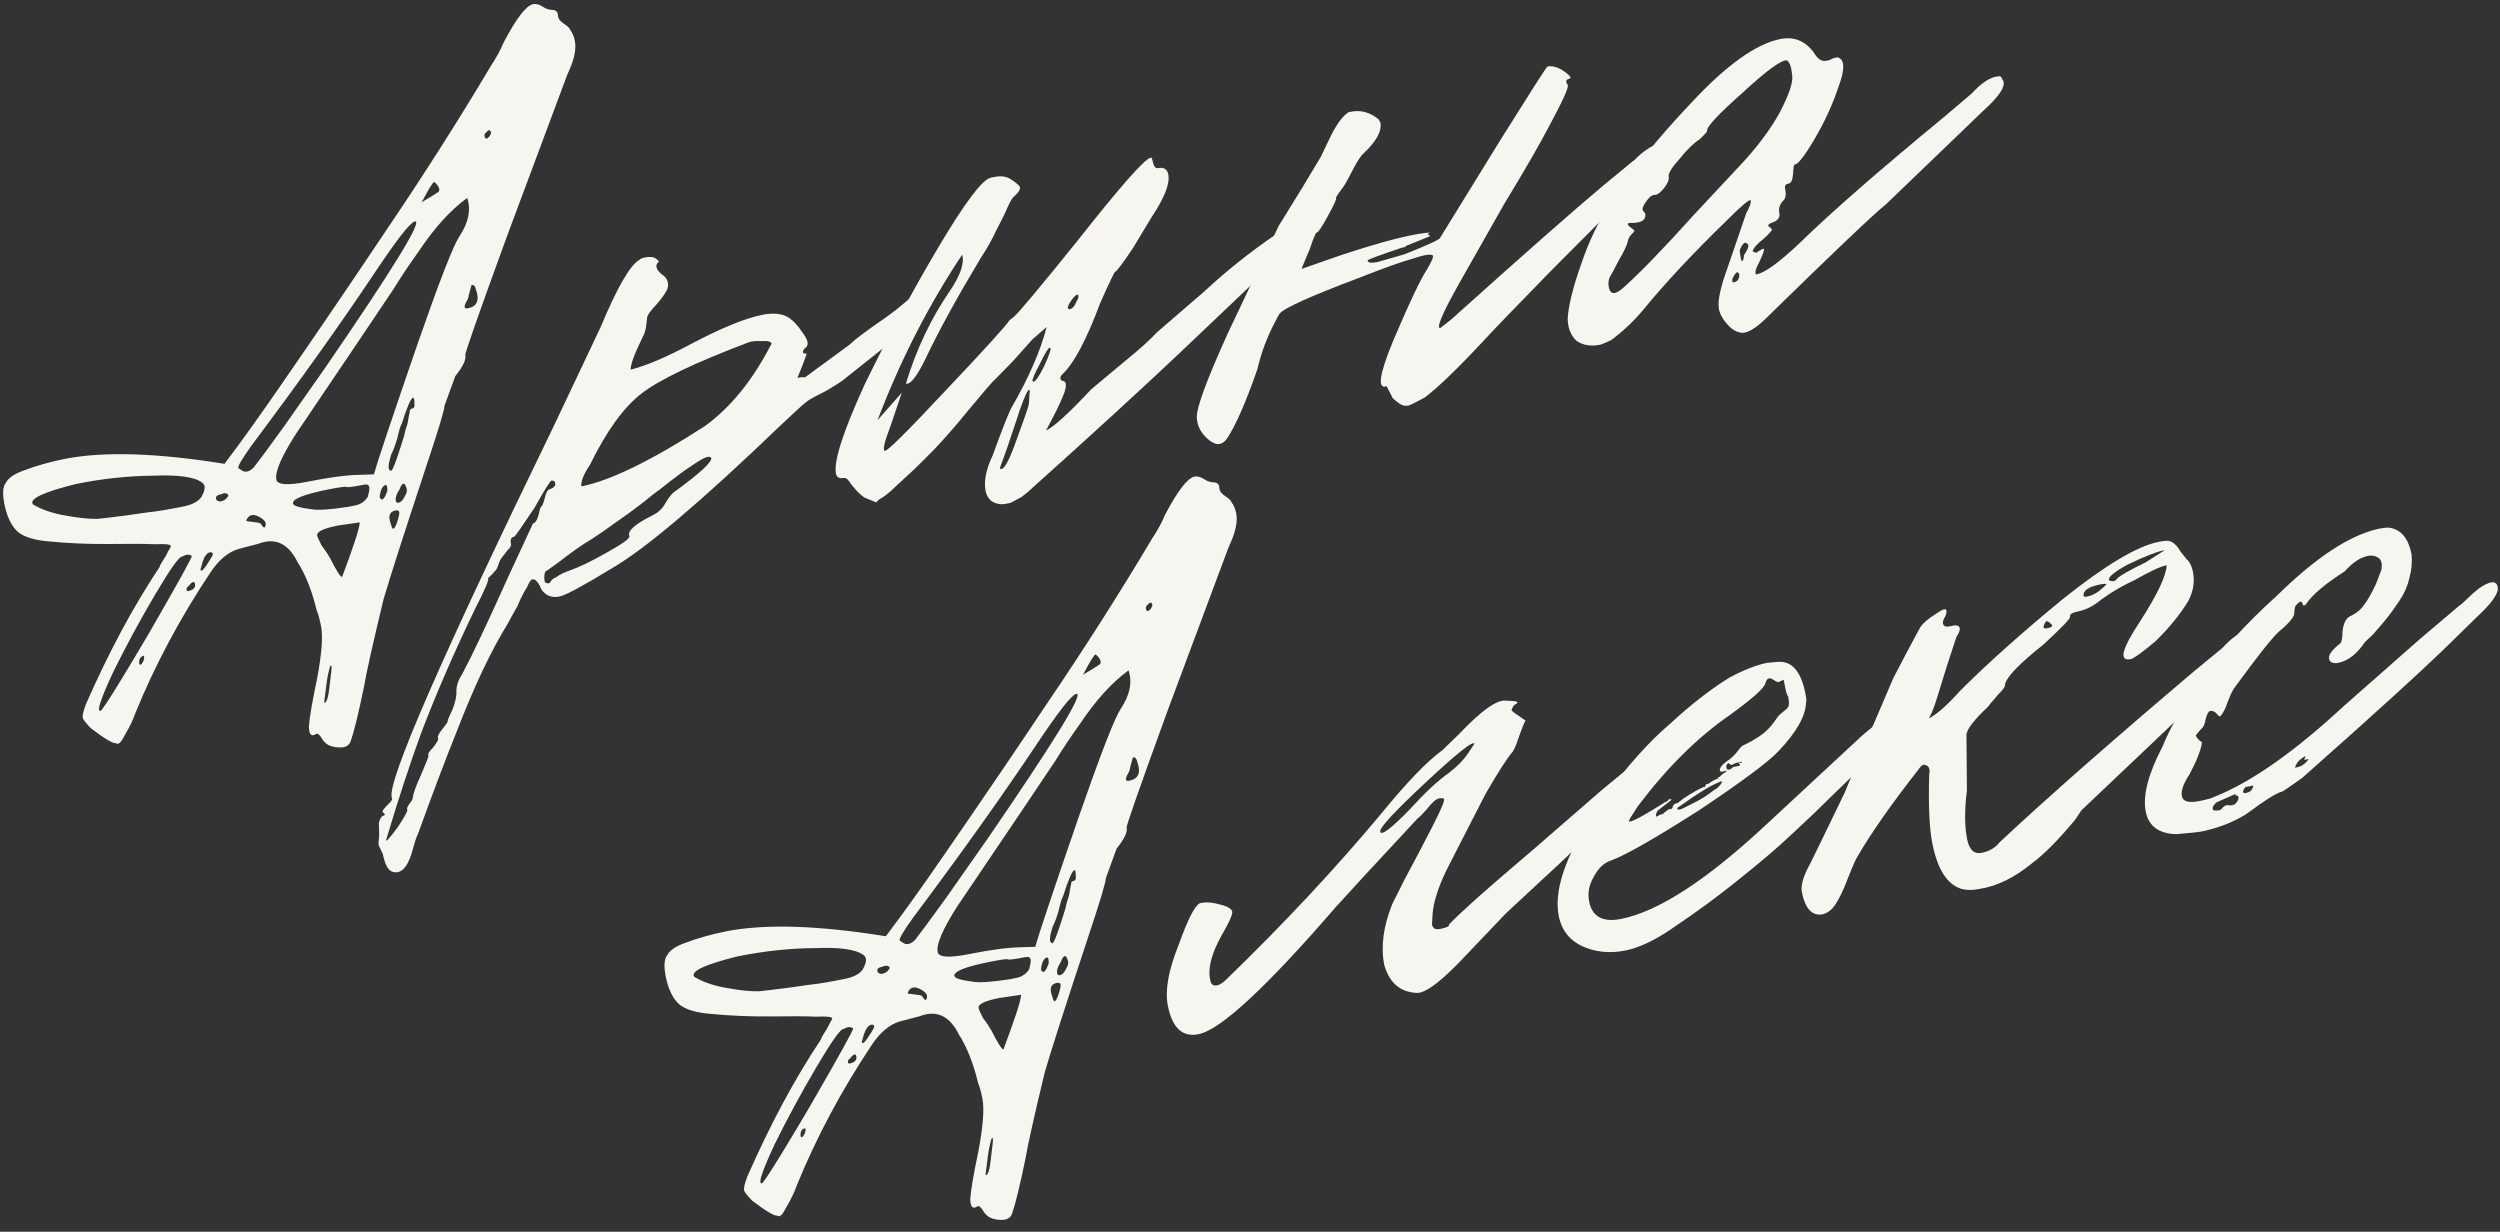
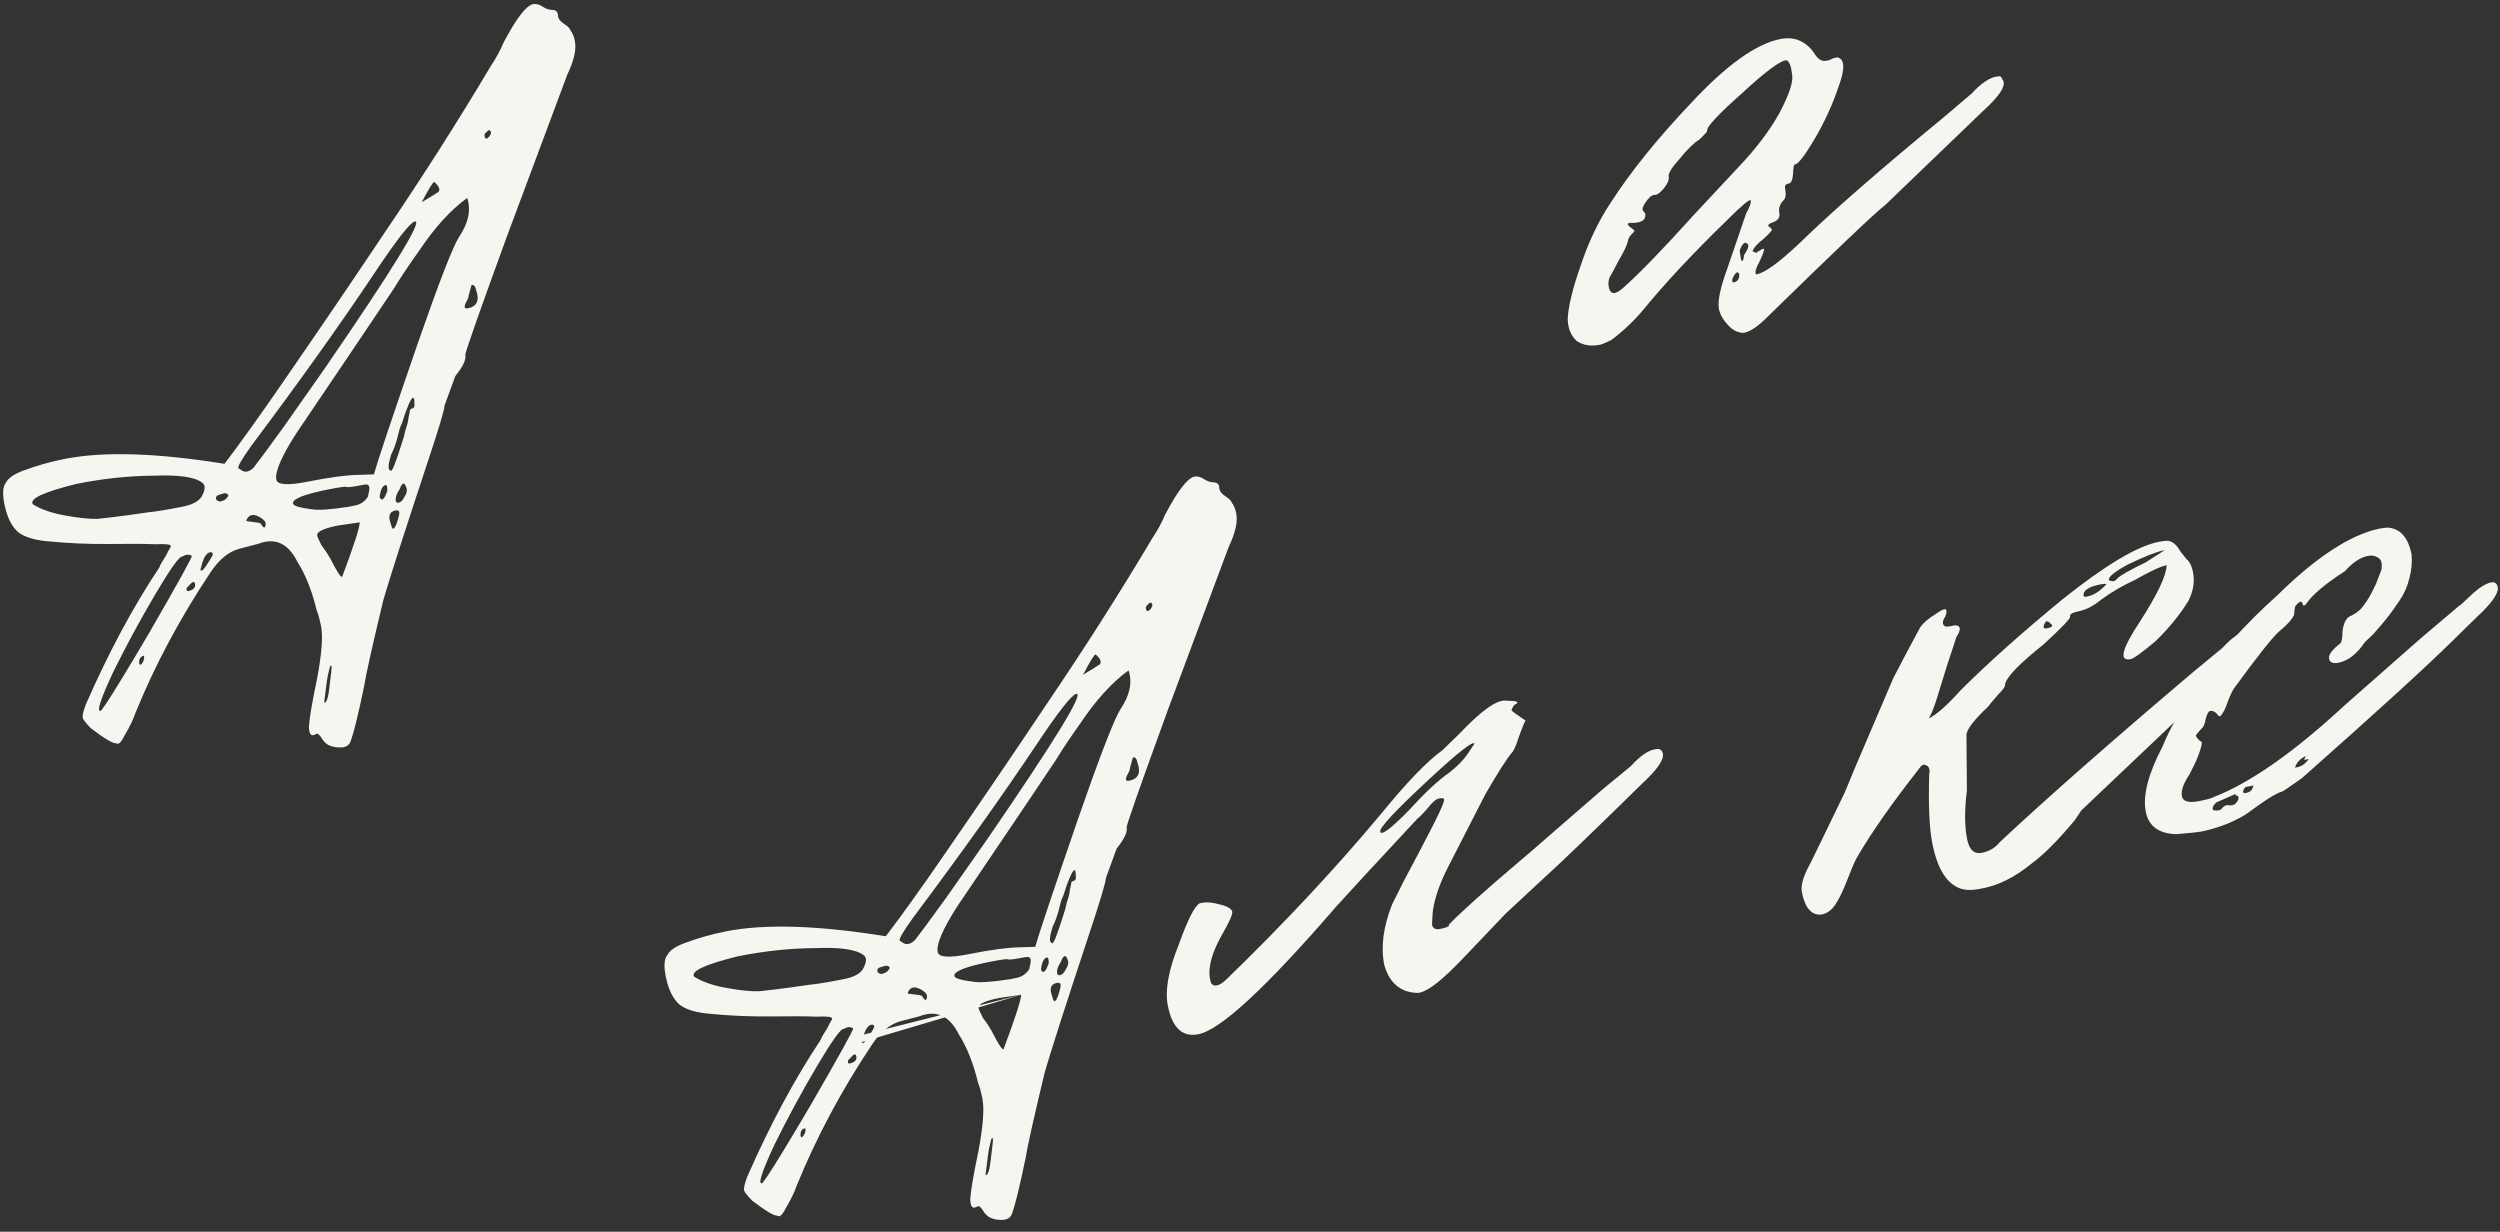
<svg xmlns="http://www.w3.org/2000/svg" width="205" height="101" viewBox="0 0 205 101" fill="none">
  <rect x="0" y="0" width="205" height="101" fill="#333333" stroke="none" />
  <path d="M25.858 60.22C25.508 60.42 25.333 60.195 25.333 59.545C25.383 58.821 25.609 57.509 26.009 55.611C26.384 53.587 26.491 52.17 26.328 51.358C26.204 50.733 26.085 50.302 25.973 50.065C25.586 48.453 25.062 47.129 24.4 46.092C23.639 44.556 22.564 44.056 21.178 44.593L19.604 45.004C18.742 45.241 17.961 45.884 17.261 46.934C14.762 50.68 12.706 54.533 11.094 58.492C10.931 58.979 10.656 59.554 10.269 60.216C9.944 60.865 9.7 61.109 9.538 60.946C9.288 60.996 8.589 60.584 7.44 59.709C7.028 59.272 6.809 58.991 6.784 58.866C6.747 58.678 6.834 58.304 7.047 57.742C8.922 53.47 10.934 49.724 13.083 46.501C13.121 46.364 13.214 46.183 13.364 45.958C13.564 45.658 13.708 45.402 13.796 45.19C13.945 44.965 14.014 44.822 14.002 44.759C13.977 44.634 13.546 44.59 12.709 44.628C11.922 44.59 10.654 44.583 8.905 44.608C7.219 44.62 5.614 44.551 4.09 44.401C2.904 44.313 2.042 44.063 1.505 43.65C0.955 43.175 0.575 42.407 0.362 41.346C0.188 40.471 0.232 39.878 0.494 39.566C0.682 39.203 1.138 38.885 1.862 38.61C2.949 38.198 4.086 37.874 5.272 37.637C8.458 37.001 12.836 37.133 18.407 38.034C19.744 36.273 21.293 34.113 23.055 31.552C26.279 26.882 29.116 22.71 31.565 19.039C34.676 14.455 37.569 9.916 40.243 5.42C40.693 4.745 41.049 4.09 41.312 3.453C42.349 1.492 43.149 0.455 43.711 0.343C43.961 0.293 44.236 0.368 44.535 0.568C44.76 0.718 45.004 0.799 45.266 0.812C45.591 0.812 45.753 0.974 45.753 1.299L45.772 1.393C45.809 1.58 45.978 1.774 46.277 1.974C46.577 2.174 46.739 2.336 46.764 2.461C46.939 2.686 47.064 2.986 47.139 3.361C47.276 4.048 47.07 4.966 46.52 6.115L41.57 19.379C39.22 25.823 38.082 29.071 38.157 29.121C38.232 29.495 37.957 30.07 37.332 30.844L36.451 33.261C36.451 33.586 35.963 35.209 34.988 38.132C33.126 43.765 31.944 47.443 31.444 49.167C30.556 52.852 30.025 55.231 29.85 56.305C29.387 58.541 29.03 60.008 28.78 60.708C28.668 61.12 28.349 61.314 27.825 61.288C27.5 61.288 27.194 61.22 26.907 61.082C26.682 60.932 26.52 60.77 26.42 60.595C26.32 60.42 26.232 60.307 26.157 60.258C26.07 60.145 25.97 60.133 25.858 60.22ZM40.261 10.872C40.211 10.622 40.08 10.616 39.867 10.853C39.755 10.941 39.711 11.047 39.736 11.172C39.786 11.421 39.917 11.428 40.129 11.191C40.229 11.041 40.273 10.934 40.261 10.872ZM35.856 15.162L35.613 14.918C35.488 14.943 35.144 15.498 34.582 16.585C35.394 16.098 35.856 15.811 35.969 15.724C36.069 15.574 36.031 15.386 35.856 15.162ZM37.673 19.378C38.422 18.254 38.635 17.204 38.311 16.23C36.949 17.216 35.618 18.684 34.319 20.632C33.556 21.694 32.882 22.705 32.294 23.667C30.945 25.69 28.264 29.668 24.253 35.6C23.066 37.461 22.535 38.703 22.659 39.328C22.747 39.765 23.602 39.822 25.226 39.497C27.038 39.136 28.462 38.949 29.498 38.936L30.66 38.899C30.922 37.937 32.123 34.353 34.26 28.145C36.035 23.05 37.173 20.127 37.673 19.378ZM23.335 34.906L26.672 30.148C32.257 22.018 34.706 18.022 34.019 18.159C33.645 18.234 32.558 19.62 30.758 22.317C27.959 26.514 24.585 31.247 20.637 36.517C19.824 37.653 19.462 38.278 19.549 38.39C19.624 38.44 19.737 38.515 19.887 38.615C20.174 38.753 20.48 38.659 20.805 38.334C21.117 37.947 21.961 36.805 23.335 34.906ZM39.039 23.781C38.977 23.469 38.852 23.331 38.665 23.369L38.608 23.575C38.571 23.712 38.515 23.918 38.44 24.193C38.414 24.393 38.352 24.568 38.252 24.718C38.015 25.155 38.052 25.342 38.364 25.28C39.114 25.13 39.339 24.631 39.039 23.781ZM32.065 38.618C32.19 38.593 32.49 37.819 32.965 36.295C33.09 35.946 33.184 35.602 33.247 35.265C33.372 34.915 33.447 34.641 33.472 34.441C33.497 34.241 33.528 34.072 33.566 33.935C33.603 33.797 33.615 33.697 33.603 33.635C33.653 33.56 33.709 33.516 33.772 33.504C33.959 33.467 34.028 33.323 33.978 33.073C33.99 32.811 33.959 32.655 33.884 32.605C33.697 32.642 33.385 33.354 32.947 34.74C32.847 34.89 32.728 35.271 32.591 35.883C32.441 36.433 32.272 36.889 32.084 37.251C31.847 38.013 31.803 38.444 31.953 38.544L32.065 38.618ZM15.014 41.537C15.764 41.387 16.264 41.125 16.514 40.75C16.851 40.163 16.87 39.77 16.57 39.57C15.958 39.108 14.622 38.92 12.56 39.007C10.55 39.019 8.451 39.243 6.265 39.679C3.542 40.353 2.355 40.915 2.705 41.365C3.441 41.802 4.347 42.108 5.421 42.284C6.433 42.471 7.295 42.559 8.007 42.547C8.706 42.472 9.531 42.372 10.48 42.248C11.492 42.11 12.06 42.029 12.185 42.004C12.76 41.955 13.703 41.799 15.014 41.537ZM18.724 40.601C18.625 40.426 18.425 40.401 18.125 40.526C17.813 40.588 17.675 40.713 17.713 40.901C17.738 41.025 17.85 41.1 18.05 41.125C18.237 41.088 18.387 41.026 18.5 40.938C18.662 40.776 18.737 40.663 18.724 40.601ZM28.561 41.559L29.123 41.447C29.56 41.36 29.904 41.129 30.154 40.754C30.266 40.342 30.31 40.073 30.285 39.948C30.247 39.761 30.104 39.692 29.854 39.742C28.98 39.917 28.505 39.979 28.43 39.929C28.355 39.879 27.849 39.948 26.912 40.135C24.914 40.534 23.952 40.921 24.027 41.296C24.064 41.483 24.582 41.639 25.582 41.764C26.119 41.852 27.112 41.784 28.561 41.559ZM31.728 40.342C31.777 40.267 31.778 40.105 31.728 39.855C31.715 39.792 31.678 39.767 31.615 39.78C31.366 39.83 31.203 40.155 31.128 40.754C31.253 41.054 31.409 41.023 31.596 40.661L31.728 40.342ZM32.458 41.073C32.483 41.198 32.558 41.248 32.683 41.223C32.87 41.186 33.033 41.023 33.17 40.736C33.37 40.436 33.414 40.168 33.301 39.93C33.152 39.506 32.971 39.574 32.758 40.136C32.508 40.511 32.408 40.823 32.458 41.073ZM21.441 42.494C20.841 42.094 20.429 42.144 20.204 42.644L20.223 42.737L20.523 42.775C20.722 42.8 20.922 42.825 21.122 42.85C21.322 42.875 21.434 42.95 21.459 43.075C21.634 43.3 21.734 43.312 21.759 43.112C21.846 42.9 21.74 42.694 21.441 42.494ZM32.532 42.909C32.695 42.422 32.764 42.116 32.739 41.991C32.714 41.866 32.608 41.823 32.42 41.86C31.921 41.96 31.802 42.341 32.064 43.003C32.164 43.502 32.32 43.471 32.532 42.909ZM15.725 45.584C15.5 45.434 15.244 45.453 14.957 45.64C14.745 45.553 14.008 46.577 12.745 48.712C11.483 50.848 10.321 52.996 9.259 55.157C8.259 57.305 7.915 58.348 8.227 58.285C8.24 58.348 8.396 58.154 8.696 57.705C9.046 57.18 9.489 56.474 10.027 55.588C10.614 54.626 11.32 53.446 12.145 52.047C14.607 47.788 15.8 45.634 15.725 45.584ZM29.497 42.834L27.698 43.095C26.512 43.332 25.95 43.607 26.012 43.919C26.037 44.044 26.155 44.313 26.368 44.725C26.63 45.062 26.861 45.406 27.061 45.756C27.598 46.818 27.928 47.336 28.053 47.311C29.028 44.713 29.51 43.221 29.497 42.834ZM16.606 46.09L16.437 46.708C16.487 46.958 16.755 46.677 17.243 45.865C17.393 45.641 17.462 45.497 17.449 45.435C17.424 45.31 17.349 45.26 17.224 45.285C16.974 45.334 16.768 45.603 16.606 46.09ZM15.294 48.301L15.312 48.394C15.325 48.457 15.362 48.482 15.425 48.469C15.862 48.382 16.049 48.182 15.987 47.87C15.937 47.62 15.756 47.689 15.444 48.076C15.331 48.163 15.281 48.238 15.294 48.301ZM11.807 53.771C11.557 53.821 11.426 53.977 11.414 54.239C11.389 54.439 11.438 54.526 11.563 54.502C11.776 54.264 11.857 54.021 11.807 53.771ZM27.189 54.693C27.14 54.443 27.065 54.556 26.965 55.03C26.89 55.305 26.827 55.642 26.777 56.042L26.589 57.541L26.608 57.635C26.795 57.597 26.933 57.147 27.02 56.286C27.146 55.286 27.202 54.755 27.189 54.693Z" fill="#F7F5F0" />
-   <path d="M31.391 70.026L31.054 69.314C31.029 69.189 31.042 68.927 31.092 68.527C31.092 68.203 31.086 68.009 31.073 67.947L31.073 67.459C31.148 67.184 31.242 67.003 31.355 66.916C31.604 66.866 31.617 66.766 31.392 66.616L31.373 66.523C31.361 66.46 31.517 66.266 31.842 65.942C32.117 65.692 32.211 65.511 32.123 65.399C31.736 64.112 36.192 53.902 45.49 34.768L49.259 26.806C50.621 23.546 51.683 21.71 52.445 21.299C52.495 21.224 52.645 21.161 52.895 21.111C53.457 20.999 53.838 21.118 54.038 21.468C53.863 21.567 53.794 21.711 53.832 21.898C53.882 22.148 54.094 22.398 54.469 22.648C54.793 22.973 54.868 23.348 54.693 23.772C54.506 24.134 54.2 24.553 53.775 25.027C53.4 25.427 53.169 25.733 53.081 25.945C53.056 26.145 53.019 26.445 52.968 26.845C52.906 27.182 52.825 27.425 52.725 27.575L52.181 28.756C51.869 29.467 51.712 29.986 51.712 30.311C53.011 29.986 54.717 29.256 56.828 28.12C59.239 26.859 61.132 26.091 62.506 25.817C63.443 25.63 64.173 25.711 64.698 26.061C65.072 26.311 65.447 26.723 65.822 27.298C66.259 27.86 66.34 28.266 66.065 28.516C65.89 28.616 65.821 28.759 65.859 28.947C65.934 28.997 66.034 29.009 66.158 28.984C65.996 29.471 65.74 30.139 65.39 30.989C65.764 30.914 65.958 30.908 65.971 30.97L69.625 28.292C69.737 28.204 69.931 28.036 70.206 27.786C70.543 27.524 71.024 27.168 71.649 26.718C72.336 26.256 72.961 25.807 73.523 25.37L74.441 24.602C75.053 24.09 75.49 23.84 75.753 23.853C76.065 23.791 76.252 23.916 76.315 24.228C76.415 24.727 75.834 25.558 74.572 26.719C74.272 27.169 73.522 27.806 72.323 28.63L69.38 30.971C69.106 31.221 68.531 31.595 67.656 32.095C66.769 32.532 66.245 32.831 66.082 32.994C66.02 33.006 65.333 33.63 64.021 34.867C57.536 41.098 52.926 45.006 50.19 46.592C47.816 48.04 46.38 48.814 45.88 48.914C45.318 49.026 44.868 48.889 44.531 48.502C44.456 48.452 44.356 48.277 44.232 47.977C44.032 47.627 43.838 47.471 43.651 47.508C43.526 47.533 43.376 47.758 43.201 48.183C42.951 48.557 42.695 49.063 42.432 49.7C42.095 50.287 41.833 50.762 41.645 51.124C40.271 53.347 38.877 56.288 37.465 59.948C36.552 62.208 35.49 65.019 34.277 68.378C34.177 68.528 33.996 69.084 33.733 70.046C33.371 71.157 32.883 71.644 32.271 71.507C31.872 71.457 31.578 70.963 31.391 70.026ZM57.8 34.94C59.899 33.417 61.699 31.206 63.198 28.309L63.273 28.196C63.236 28.009 62.961 27.934 62.449 27.971C61.924 27.946 61.543 27.99 61.306 28.102C56.959 29.75 54.054 31.142 52.592 32.278C51.131 33.414 49.731 35.35 48.394 38.085C47.844 38.91 47.606 39.509 47.681 39.884C50.055 39.41 53.428 37.762 57.8 34.94ZM33.397 66.411L33.378 66.317C33.366 66.254 33.435 66.111 33.584 65.886C33.747 65.724 33.841 65.543 33.866 65.343C33.878 65.081 34.109 64.45 34.559 63.451C34.959 62.526 35.153 62.033 35.141 61.971C35.053 61.858 35.172 61.64 35.497 61.315C35.809 60.928 35.953 60.672 35.928 60.547C35.841 60.434 35.953 60.185 36.266 59.797C36.578 59.41 36.728 59.186 36.715 59.123C36.703 59.061 36.834 58.742 37.109 58.168C37.322 57.606 37.428 57.162 37.428 56.837C37.391 56.325 37.547 55.807 37.897 55.282C38.747 53.684 40.003 51.03 41.665 47.321L43.708 42.918C43.896 42.881 44.046 42.656 44.158 42.244C44.258 41.769 44.34 41.525 44.402 41.513C44.465 41.501 44.552 41.288 44.664 40.876C44.764 40.401 44.908 40.145 45.096 40.108C45.52 39.958 45.639 39.739 45.452 39.452L45.246 39.396C45.121 39.421 44.652 40.164 43.84 41.625C42.79 43.199 42.234 43.992 42.172 44.004C41.922 44.054 41.828 44.235 41.891 44.548L41.909 44.641C41.922 44.704 41.878 44.81 41.778 44.96C41.666 45.047 41.534 45.203 41.384 45.428C41.172 45.665 41.022 45.89 40.934 46.102C40.859 46.377 40.772 46.59 40.672 46.739C40.51 46.902 40.403 47.02 40.353 47.095C40.241 47.183 40.16 47.264 40.11 47.339C40.047 47.351 40.022 47.389 40.035 47.451C40.072 47.639 39.716 48.457 38.966 49.905C37.267 53.427 35.798 56.806 34.56 60.041C33.635 62.563 32.666 65.517 31.654 68.902C31.679 69.027 31.997 68.671 32.61 67.834C33.16 67.01 33.422 66.536 33.397 66.411ZM46.63 46.816C47.48 46.516 48.517 46.017 49.741 45.318C51.028 44.606 51.652 44.157 51.615 43.969C51.403 43.557 52.065 42.97 53.601 42.209C54.014 41.996 54.339 41.672 54.576 41.235C54.863 40.723 55.182 40.367 55.532 40.167C57.456 38.743 58.387 37.876 58.324 37.563C58.212 37.326 57.756 37.482 56.956 38.031C56.207 38.506 55.245 39.218 54.07 40.166C53.895 40.266 53.446 40.616 52.721 41.215C52.046 41.74 51.309 42.277 50.51 42.826C49.773 43.363 49.117 43.819 48.542 44.193C47.842 44.593 46.93 45.23 45.806 46.104L44.869 46.778C44.744 46.803 44.669 46.915 44.644 47.115C44.619 47.315 44.625 47.509 44.663 47.696C44.75 47.809 44.856 47.852 44.981 47.827C45.044 47.815 45.075 47.809 45.075 47.809C45.125 47.734 45.175 47.659 45.225 47.584C45.275 47.509 45.418 47.415 45.656 47.303C45.881 47.128 46.206 46.966 46.63 46.816Z" fill="#F7F5F0" />
-   <path d="M82.863 41.236L82.488 41.311C82.051 41.398 81.645 41.317 81.27 41.067C81.033 40.854 80.883 40.592 80.821 40.28C80.659 39.468 80.852 38.487 81.402 37.338C82.115 35.377 82.609 34.11 82.883 33.535C84.333 31.037 85.314 28.796 85.827 26.809L84.665 27.821L83.072 29.601L81.535 31.174C81.473 31.186 80.76 32.011 79.398 33.647C78.461 34.808 77.537 35.87 76.625 36.831C75.763 37.718 75.057 38.411 74.507 38.91C73.957 39.41 73.464 39.865 73.026 40.278C72.639 40.615 72.327 40.84 72.089 40.952L71.846 41.195L70.89 40.802C70.665 40.652 70.428 40.439 70.178 40.164C69.929 39.889 69.754 39.665 69.654 39.49C69.479 39.265 69.329 39.165 69.204 39.19C68.83 39.265 68.611 39.146 68.549 38.834C68.349 37.834 69.13 35.405 70.893 31.546C72.78 27.662 74.792 23.915 76.929 20.306C79.116 16.621 80.553 14.711 81.24 14.573L81.615 14.499C82.114 14.399 82.551 14.474 82.926 14.724C83.376 15.024 83.613 15.236 83.638 15.361C83.675 15.548 83.5 15.811 83.113 16.148C83.001 16.235 82.832 16.529 82.607 17.028C82.432 17.453 82.132 18.065 81.707 18.864C81.345 19.651 80.913 20.419 80.414 21.168C78.464 24.416 76.965 27.151 75.915 29.374C75.177 30.885 74.634 31.578 74.284 31.453C75.147 28.618 76.359 26.07 77.921 23.81C78.771 22.536 79.096 21.561 78.896 20.887C76.147 25.008 73.835 29.529 71.96 34.45L73.947 32.202L73.028 34.919C72.515 36.255 72.359 36.936 72.559 36.961C72.709 37.061 74.389 35.394 77.6 31.96C80.711 28.676 82.442 26.771 82.792 26.247L83.129 25.984C83.466 25.722 85.197 23.655 88.321 19.784C91.844 15.313 93.856 13.028 94.356 12.928C94.418 12.916 94.462 12.972 94.487 13.097C94.587 13.597 94.73 13.828 94.918 13.79C95.417 13.69 95.711 13.859 95.798 14.296C95.948 15.046 95.498 16.207 94.448 17.781L92.911 20.329C92.061 21.602 91.574 22.252 91.449 22.277C91.387 22.289 90.974 23.151 90.212 24.862C89.112 27.81 88.1 29.733 87.175 30.632C86.9 30.882 86.875 31.082 87.1 31.232C87.425 31.232 87.487 31.544 87.287 32.169C87.075 32.731 86.781 33.374 86.406 34.098C86.031 34.823 85.819 35.222 85.769 35.297C86.368 35.047 87.605 33.924 89.479 31.926L92.234 29.622C93.409 28.673 94.289 27.88 94.877 27.243L98.7 23.946C100.561 22.211 102.579 20.606 104.753 19.133L105.671 18.365C106.283 17.853 106.721 17.603 106.983 17.616C107.108 17.591 107.251 17.659 107.414 17.822C107.851 18.384 107.307 19.24 105.783 20.388C105.333 20.738 104.103 21.893 102.091 23.854L96.769 28.911C93.82 31.708 89.647 35.529 84.249 40.374L83.743 40.768C83.331 40.98 83.038 41.136 82.863 41.236ZM88.432 24.243C88.419 24.181 88.382 24.156 88.32 24.168C88.195 24.193 88.007 24.393 87.757 24.768C87.607 24.993 87.545 25.167 87.57 25.292L87.682 25.367C87.932 25.317 88.12 25.118 88.245 24.768C88.394 24.543 88.457 24.368 88.432 24.243ZM86.07 28.515C85.945 28.54 85.677 28.983 85.264 29.845C84.839 30.644 84.639 31.106 84.664 31.231C84.776 31.468 85.089 31.081 85.601 30.07C86.101 28.995 86.257 28.477 86.07 28.515ZM82.058 38.181L82.002 38.388C82.014 38.45 82.052 38.475 82.114 38.463C82.364 38.413 82.701 37.826 83.126 36.702C83.926 34.528 84.339 33.342 84.364 33.142L84.439 32.055C84.389 31.805 84.214 32.068 83.914 32.842C83.739 33.267 83.533 33.86 83.295 34.622C82.77 36.221 82.358 37.407 82.058 38.181Z" fill="#F7F5F0" />
-   <path d="M113.709 31.665C112.922 31.952 113.098 30.716 114.235 27.956C115.56 24.833 116.497 22.86 117.047 22.036C117.385 21.449 117.541 21.093 117.516 20.968C117.353 20.805 116.816 20.88 115.904 21.192C114.98 21.442 113.525 21.96 111.538 22.746C107.491 24.269 105.286 25.261 104.924 25.723C104.824 25.873 104.705 26.092 104.567 26.379C103.905 27.616 103.418 28.915 103.105 30.276C102.155 32.999 101.33 34.885 100.63 35.934C100.23 36.533 99.718 36.57 99.094 36.046C98.469 35.521 98.151 34.903 98.139 34.191C98.114 33.416 98.958 31.137 100.67 27.352L104.851 18.529L106.838 15.306L108.3 12.871L109.125 11.148C109.637 10.136 110.124 9.487 110.587 9.199L110.774 9.162C111.586 9 112.341 9.206 113.041 9.781L113.191 10.043C113.328 10.73 112.878 11.567 111.841 12.554C111.616 12.728 111.316 13.178 110.941 13.902C110.566 14.627 110.329 15.064 110.229 15.214C109.767 15.826 109.542 16.163 109.554 16.225C109.629 16.275 109.404 16.775 108.879 17.724C108.404 18.598 108.104 19.048 107.979 19.073C107.917 19.085 107.867 19.16 107.83 19.298C107.78 19.373 107.692 19.585 107.567 19.935C107.492 20.209 107.386 20.49 107.248 20.778L106.723 22.052L110.003 20.91C113.475 19.761 115.917 19.144 117.329 19.057C117.204 19.082 117.117 19.131 117.067 19.206C117.142 19.256 117.216 19.306 117.291 19.356L115.399 20.124L115.305 20.143L115.23 20.255L114.949 20.311C113.063 20.948 112.126 21.297 112.138 21.36C112.176 21.547 112.444 21.591 112.944 21.491L115.155 20.855C117.141 20.068 118.122 19.613 118.097 19.488L123.027 11.489C125.489 7.555 126.776 5.544 126.888 5.457C127.388 5.357 127.95 5.569 128.574 6.094C128.812 6.306 128.837 6.431 128.649 6.469C128.399 6.519 128.368 6.687 128.555 6.975C128.655 7.15 128.137 8.292 126.999 10.403C126.199 11.927 124.969 14.056 123.307 16.791L119.632 23.273C118.483 25.321 117.939 26.501 118.001 26.814C118.014 26.876 118.051 26.901 118.114 26.889L118.957 26.233C124.904 20.889 129.102 17.192 131.551 15.145L133.894 13.215C133.956 13.203 134.093 13.078 134.306 12.841C134.581 12.591 134.862 12.372 135.149 12.185C135.437 11.998 135.705 11.879 135.955 11.829C136.205 11.78 136.361 11.911 136.423 12.223C136.523 12.723 135.942 13.553 134.68 14.714C132.456 16.912 129.938 19.428 127.127 22.263C124.378 25.085 122.817 26.696 122.442 27.096C119.88 29.881 118.006 31.716 116.819 32.603C116.057 33.015 115.614 33.233 115.489 33.258C115.239 33.308 115.002 33.258 114.777 33.108C114.552 32.958 114.359 32.802 114.196 32.64C114.084 32.402 113.978 32.196 113.878 32.021L113.709 31.665Z" fill="#F7F5F0" />
  <path d="M141.702 26.659C141.29 26.222 141.041 25.785 140.953 25.347C140.829 24.723 141.06 23.605 141.647 21.994L143.185 17.497C143.473 16.985 143.598 16.636 143.56 16.448C143.523 16.261 142.854 16.817 141.555 18.115C138.781 20.812 136.507 23.248 134.733 25.421C133.946 26.357 133.071 27.181 132.109 27.893C131.634 28.118 131.335 28.243 131.21 28.268C130.46 28.417 129.823 28.317 129.299 27.967C128.824 27.542 128.574 26.943 128.55 26.168C128.6 25.119 128.956 23.651 129.619 21.766C130.269 19.817 131.094 18.094 132.093 16.595C133.73 14.06 135.917 11.35 138.653 8.465C141.54 5.356 143.982 3.601 145.981 3.202C147.105 2.978 148.023 3.346 148.735 4.308C149.034 4.833 149.371 5.058 149.746 4.983C149.809 4.971 149.902 4.952 150.027 4.927C150.202 4.827 150.321 4.771 150.383 4.758C150.508 4.734 150.602 4.715 150.664 4.702C151.276 4.84 151.307 5.646 150.757 7.119C150.27 8.581 149.614 10.011 148.789 11.409C147.964 12.808 147.421 13.501 147.158 13.489C147.096 13.501 147.052 13.77 147.027 14.294C146.989 14.757 146.877 15.006 146.689 15.044C146.44 15.094 146.333 15.212 146.371 15.4C146.471 15.899 146.439 16.23 146.277 16.393C145.952 16.717 145.827 17.067 145.902 17.442C145.977 17.817 145.802 18.079 145.377 18.229C144.952 18.378 144.884 18.522 145.171 18.66L145.302 18.828C145.314 18.891 145.102 19.128 144.665 19.54C144.103 19.977 143.784 20.333 143.709 20.608L144.027 20.739C144.077 20.664 144.134 20.62 144.196 20.608C144.483 20.421 144.633 20.358 144.646 20.421C144.671 20.546 144.546 20.895 144.271 21.47C143.983 21.982 143.89 22.325 143.989 22.5C144.626 22.438 145.82 21.583 147.569 19.934C150.068 17.487 154.022 14.034 159.432 9.576L161.681 7.666C162.48 6.792 163.199 6.323 163.836 6.261C164.023 6.224 164.135 6.299 164.173 6.486C164.585 6.923 164.048 7.81 162.561 9.146L154.633 16.77C153.734 17.469 150.404 20.634 144.644 26.266C143.932 26.928 143.351 27.272 142.901 27.296C142.439 27.259 142.04 27.046 141.702 26.659ZM138.838 17.683L142.53 13.731C143.98 12.208 145.111 10.715 145.923 9.254C146.723 7.73 147.066 6.687 146.954 6.125C146.892 5.488 146.748 5.095 146.524 4.945C146.061 4.907 144.843 5.8 142.869 7.623C140.883 9.384 139.921 10.42 139.983 10.733C139.995 10.795 139.783 11.032 139.346 11.444C138.883 11.732 138.34 12.262 137.715 13.037C137.078 13.748 136.784 14.229 136.834 14.479C136.884 14.729 136.753 15.047 136.441 15.434C136.128 15.822 135.872 16.003 135.672 15.978L135.578 15.996C135.391 16.034 135.172 16.24 134.923 16.614C134.673 16.989 134.623 17.227 134.772 17.326L134.904 17.495C135.003 17.995 134.666 18.257 133.892 18.282C133.429 18.244 133.354 18.357 133.667 18.619C133.891 18.769 134.01 18.875 134.023 18.938L133.948 19.05C133.673 19.3 133.523 19.524 133.498 19.724C133.435 20.062 133.185 20.599 132.748 21.335C132.373 22.06 132.16 22.459 132.11 22.534C131.911 22.834 131.848 23.171 131.923 23.546C132.048 24.171 132.441 24.19 133.103 23.603C134.428 22.429 136.339 20.456 138.838 17.683ZM142.997 20.945C143.347 20.42 143.447 20.108 143.297 20.008C143.122 19.783 142.922 19.921 142.697 20.42C142.647 20.495 142.66 20.72 142.734 21.095L142.791 21.376C142.866 21.426 142.922 21.382 142.959 21.245C142.997 21.107 143.009 21.007 142.997 20.945ZM142.097 22.781C142.047 22.856 142.034 22.956 142.059 23.081C142.072 23.143 142.109 23.168 142.172 23.155C142.484 23.093 142.634 22.868 142.622 22.481L142.491 22.312C142.366 22.337 142.234 22.494 142.097 22.781Z" fill="#F7F5F0" />
-   <path d="M80.089 98.96C79.739 99.159 79.564 98.934 79.564 98.285C79.615 97.561 79.84 96.249 80.24 94.35C80.615 92.327 80.722 90.909 80.559 90.097C80.435 89.473 80.316 89.042 80.204 88.805C79.817 87.193 79.293 85.869 78.631 84.832C77.87 83.295 76.796 82.796 75.409 83.332L73.835 83.744C72.973 83.981 72.192 84.624 71.492 85.673C68.993 89.42 66.937 93.273 65.325 97.232C65.162 97.719 64.887 98.293 64.5 98.955C64.175 99.605 63.931 99.848 63.769 99.686C63.519 99.736 62.82 99.323 61.671 98.449C61.259 98.011 61.04 97.73 61.015 97.606C60.978 97.418 61.066 97.043 61.278 96.481C63.153 92.21 65.165 88.463 67.314 85.241C67.352 85.104 67.445 84.923 67.595 84.698C67.795 84.398 67.939 84.142 68.026 83.93C68.177 83.705 68.245 83.561 68.233 83.499C68.208 83.374 67.777 83.33 66.94 83.367C66.153 83.33 64.885 83.323 63.136 83.348C61.45 83.36 59.845 83.29 58.321 83.14C57.135 83.052 56.273 82.802 55.736 82.39C55.186 81.915 54.806 81.147 54.593 80.085C54.419 79.211 54.463 78.618 54.725 78.305C54.913 77.943 55.369 77.625 56.093 77.35C57.18 76.938 58.317 76.614 59.504 76.377C62.689 75.74 67.067 75.873 72.638 76.774C73.975 75.013 75.524 72.852 77.286 70.292C80.51 65.621 83.347 61.45 85.796 57.779C88.907 53.195 91.8 48.656 94.474 44.159C94.924 43.485 95.28 42.829 95.543 42.192C96.58 40.232 97.38 39.195 97.942 39.083C98.192 39.033 98.467 39.108 98.766 39.308C98.991 39.458 99.235 39.539 99.497 39.552C99.822 39.552 99.984 39.714 99.984 40.039L100.003 40.133C100.04 40.32 100.209 40.514 100.508 40.714C100.808 40.913 100.97 41.076 100.995 41.201C101.17 41.426 101.295 41.725 101.37 42.1C101.507 42.787 101.301 43.705 100.751 44.854L95.801 58.118C93.451 64.563 92.313 67.811 92.388 67.861C92.463 68.235 92.188 68.81 91.563 69.584L90.682 72.001C90.682 72.326 90.194 73.949 89.219 76.872C87.357 82.505 86.175 86.183 85.675 87.907C84.787 91.591 84.256 93.971 84.081 95.045C83.618 97.281 83.261 98.748 83.011 99.448C82.899 99.86 82.58 100.053 82.056 100.028C81.731 100.028 81.425 99.959 81.138 99.822C80.913 99.672 80.751 99.509 80.651 99.335C80.551 99.16 80.463 99.047 80.388 98.997C80.301 98.885 80.201 98.872 80.089 98.96ZM94.492 49.612C94.442 49.362 94.311 49.356 94.098 49.593C93.986 49.68 93.942 49.786 93.967 49.911C94.017 50.161 94.148 50.167 94.36 49.93C94.46 49.78 94.504 49.674 94.492 49.612ZM90.087 53.901L89.844 53.658C89.719 53.682 89.375 54.238 88.813 55.325C89.625 54.838 90.087 54.551 90.2 54.463C90.3 54.313 90.262 54.126 90.087 53.901ZM91.904 58.117C92.653 56.993 92.866 55.944 92.542 54.97C91.18 55.956 89.849 57.424 88.549 59.372C87.787 60.433 87.112 61.445 86.525 62.407C85.176 64.43 82.495 68.407 78.484 74.34C77.297 76.2 76.766 77.443 76.89 78.068C76.978 78.505 77.833 78.561 79.457 78.237C81.269 77.875 82.693 77.688 83.729 77.676L84.891 77.639C85.154 76.677 86.354 73.093 88.491 66.885C90.266 61.789 91.404 58.867 91.904 58.117ZM77.566 73.646L80.903 68.888C86.488 60.758 88.938 56.761 88.25 56.898C87.876 56.973 86.789 58.36 84.989 61.057C82.19 65.253 78.816 69.987 74.868 75.257C74.055 76.393 73.693 77.017 73.78 77.13C73.855 77.18 73.968 77.255 74.118 77.355C74.405 77.492 74.711 77.399 75.036 77.074C75.348 76.687 76.192 75.544 77.566 73.646ZM93.27 62.521C93.208 62.209 93.083 62.071 92.896 62.108L92.839 62.315C92.802 62.452 92.746 62.658 92.671 62.933C92.646 63.133 92.583 63.308 92.483 63.457C92.246 63.895 92.283 64.082 92.595 64.02C93.345 63.87 93.57 63.37 93.27 62.521ZM86.296 77.358C86.421 77.333 86.721 76.559 87.196 75.035C87.321 74.685 87.415 74.342 87.478 74.005C87.603 73.655 87.678 73.38 87.703 73.18C87.728 72.981 87.759 72.812 87.796 72.674C87.834 72.537 87.847 72.437 87.834 72.375C87.884 72.3 87.94 72.256 88.003 72.244C88.19 72.206 88.259 72.063 88.209 71.813C88.222 71.55 88.19 71.394 88.115 71.344C87.928 71.382 87.615 72.094 87.178 73.48C87.078 73.63 86.959 74.011 86.822 74.623C86.672 75.172 86.503 75.628 86.315 75.99C86.078 76.752 86.034 77.183 86.184 77.283L86.296 77.358ZM69.245 80.276C69.995 80.127 70.495 79.865 70.745 79.49C71.082 78.903 71.101 78.51 70.801 78.31C70.189 77.847 68.853 77.659 66.792 77.746C64.781 77.758 62.682 77.983 60.496 78.419C57.773 79.093 56.586 79.655 56.936 80.105C57.672 80.542 58.578 80.848 59.652 81.023C60.664 81.211 61.526 81.299 62.238 81.286C62.937 81.212 63.762 81.112 64.711 80.987C65.723 80.85 66.291 80.769 66.416 80.744C66.991 80.694 67.934 80.538 69.245 80.276ZM72.955 79.341C72.856 79.166 72.656 79.141 72.356 79.266C72.044 79.328 71.906 79.453 71.944 79.64C71.969 79.765 72.081 79.84 72.281 79.865C72.468 79.828 72.618 79.765 72.731 79.678C72.893 79.516 72.968 79.403 72.955 79.341ZM82.792 80.299L83.354 80.187C83.791 80.099 84.135 79.868 84.385 79.494C84.497 79.082 84.541 78.813 84.516 78.688C84.479 78.501 84.335 78.432 84.085 78.482C83.211 78.656 82.736 78.719 82.661 78.669C82.586 78.619 82.08 78.687 81.143 78.874C79.145 79.274 78.183 79.661 78.258 80.035C78.295 80.223 78.813 80.379 79.813 80.504C80.35 80.592 81.343 80.523 82.792 80.299ZM85.959 79.082C86.009 79.007 86.009 78.844 85.959 78.595C85.946 78.532 85.909 78.507 85.846 78.52C85.597 78.57 85.434 78.894 85.359 79.494C85.484 79.794 85.64 79.763 85.827 79.4L85.959 79.082ZM86.689 79.813C86.714 79.938 86.789 79.988 86.914 79.963C87.101 79.925 87.264 79.763 87.401 79.476C87.601 79.176 87.645 78.907 87.533 78.67C87.383 78.245 87.202 78.314 86.989 78.876C86.739 79.251 86.639 79.563 86.689 79.813ZM75.672 81.234C75.072 80.834 74.66 80.884 74.435 81.383L74.454 81.477L74.754 81.515C74.953 81.54 75.153 81.565 75.353 81.59C75.553 81.615 75.665 81.69 75.69 81.815C75.865 82.04 75.965 82.052 75.99 81.852C76.078 81.64 75.971 81.434 75.672 81.234ZM86.764 81.649C86.926 81.162 86.995 80.856 86.97 80.731C86.945 80.606 86.839 80.562 86.651 80.6C86.152 80.7 86.033 81.08 86.295 81.743C86.395 82.242 86.551 82.211 86.764 81.649ZM69.956 84.324C69.731 84.174 69.475 84.192 69.188 84.38C68.976 84.292 68.239 85.316 66.976 87.452C65.714 89.588 64.552 91.736 63.49 93.896C62.49 96.044 62.146 97.087 62.458 97.025C62.471 97.088 62.627 96.894 62.927 96.444C63.277 95.92 63.72 95.214 64.258 94.328C64.845 93.366 65.551 92.186 66.376 90.787C68.838 86.528 70.031 84.374 69.956 84.324ZM83.728 81.573L81.93 81.835C80.743 82.072 80.181 82.347 80.243 82.659C80.268 82.784 80.387 83.052 80.599 83.465C80.861 83.802 81.092 84.146 81.292 84.495C81.829 85.557 82.159 86.076 82.284 86.051C83.259 83.453 83.741 81.96 83.728 81.573ZM70.837 84.83L70.668 85.448C70.718 85.698 70.987 85.417 71.474 84.605C71.624 84.38 71.692 84.237 71.68 84.174C71.655 84.049 71.58 83.999 71.455 84.024C71.205 84.074 70.999 84.343 70.837 84.83ZM69.525 87.04L69.543 87.134C69.556 87.197 69.593 87.222 69.656 87.209C70.093 87.122 70.28 86.922 70.218 86.61C70.168 86.36 69.987 86.428 69.675 86.816C69.562 86.903 69.512 86.978 69.525 87.04ZM66.038 92.51C65.788 92.56 65.657 92.716 65.645 92.979C65.62 93.179 65.669 93.266 65.794 93.241C66.007 93.004 66.088 92.76 66.038 92.51ZM81.421 93.433C81.371 93.183 81.296 93.295 81.196 93.77C81.121 94.045 81.058 94.382 81.008 94.782L80.82 96.281L80.839 96.374C81.026 96.337 81.164 95.887 81.251 95.025C81.377 94.026 81.433 93.495 81.421 93.433Z" fill="#F7F5F0" />
+   <path d="M80.089 98.96C79.739 99.159 79.564 98.934 79.564 98.285C79.615 97.561 79.84 96.249 80.24 94.35C80.615 92.327 80.722 90.909 80.559 90.097C80.435 89.473 80.316 89.042 80.204 88.805C79.817 87.193 79.293 85.869 78.631 84.832C77.87 83.295 76.796 82.796 75.409 83.332L73.835 83.744C72.973 83.981 72.192 84.624 71.492 85.673C68.993 89.42 66.937 93.273 65.325 97.232C65.162 97.719 64.887 98.293 64.5 98.955C64.175 99.605 63.931 99.848 63.769 99.686C63.519 99.736 62.82 99.323 61.671 98.449C61.259 98.011 61.04 97.73 61.015 97.606C60.978 97.418 61.066 97.043 61.278 96.481C63.153 92.21 65.165 88.463 67.314 85.241C67.352 85.104 67.445 84.923 67.595 84.698C67.795 84.398 67.939 84.142 68.026 83.93C68.177 83.705 68.245 83.561 68.233 83.499C68.208 83.374 67.777 83.33 66.94 83.367C66.153 83.33 64.885 83.323 63.136 83.348C61.45 83.36 59.845 83.29 58.321 83.14C57.135 83.052 56.273 82.802 55.736 82.39C55.186 81.915 54.806 81.147 54.593 80.085C54.419 79.211 54.463 78.618 54.725 78.305C54.913 77.943 55.369 77.625 56.093 77.35C57.18 76.938 58.317 76.614 59.504 76.377C62.689 75.74 67.067 75.873 72.638 76.774C73.975 75.013 75.524 72.852 77.286 70.292C80.51 65.621 83.347 61.45 85.796 57.779C88.907 53.195 91.8 48.656 94.474 44.159C94.924 43.485 95.28 42.829 95.543 42.192C96.58 40.232 97.38 39.195 97.942 39.083C98.192 39.033 98.467 39.108 98.766 39.308C98.991 39.458 99.235 39.539 99.497 39.552C99.822 39.552 99.984 39.714 99.984 40.039L100.003 40.133C100.04 40.32 100.209 40.514 100.508 40.714C100.808 40.913 100.97 41.076 100.995 41.201C101.17 41.426 101.295 41.725 101.37 42.1C101.507 42.787 101.301 43.705 100.751 44.854L95.801 58.118C93.451 64.563 92.313 67.811 92.388 67.861C92.463 68.235 92.188 68.81 91.563 69.584L90.682 72.001C90.682 72.326 90.194 73.949 89.219 76.872C87.357 82.505 86.175 86.183 85.675 87.907C84.787 91.591 84.256 93.971 84.081 95.045C83.618 97.281 83.261 98.748 83.011 99.448C82.899 99.86 82.58 100.053 82.056 100.028C81.731 100.028 81.425 99.959 81.138 99.822C80.913 99.672 80.751 99.509 80.651 99.335C80.551 99.16 80.463 99.047 80.388 98.997C80.301 98.885 80.201 98.872 80.089 98.96ZM94.492 49.612C94.442 49.362 94.311 49.356 94.098 49.593C93.986 49.68 93.942 49.786 93.967 49.911C94.017 50.161 94.148 50.167 94.36 49.93C94.46 49.78 94.504 49.674 94.492 49.612ZM90.087 53.901L89.844 53.658C89.719 53.682 89.375 54.238 88.813 55.325C89.625 54.838 90.087 54.551 90.2 54.463C90.3 54.313 90.262 54.126 90.087 53.901ZM91.904 58.117C92.653 56.993 92.866 55.944 92.542 54.97C91.18 55.956 89.849 57.424 88.549 59.372C87.787 60.433 87.112 61.445 86.525 62.407C85.176 64.43 82.495 68.407 78.484 74.34C77.297 76.2 76.766 77.443 76.89 78.068C76.978 78.505 77.833 78.561 79.457 78.237C81.269 77.875 82.693 77.688 83.729 77.676L84.891 77.639C85.154 76.677 86.354 73.093 88.491 66.885C90.266 61.789 91.404 58.867 91.904 58.117ZM77.566 73.646L80.903 68.888C86.488 60.758 88.938 56.761 88.25 56.898C87.876 56.973 86.789 58.36 84.989 61.057C82.19 65.253 78.816 69.987 74.868 75.257C74.055 76.393 73.693 77.017 73.78 77.13C73.855 77.18 73.968 77.255 74.118 77.355C74.405 77.492 74.711 77.399 75.036 77.074C75.348 76.687 76.192 75.544 77.566 73.646ZM93.27 62.521C93.208 62.209 93.083 62.071 92.896 62.108L92.839 62.315C92.802 62.452 92.746 62.658 92.671 62.933C92.646 63.133 92.583 63.308 92.483 63.457C92.246 63.895 92.283 64.082 92.595 64.02C93.345 63.87 93.57 63.37 93.27 62.521ZM86.296 77.358C86.421 77.333 86.721 76.559 87.196 75.035C87.321 74.685 87.415 74.342 87.478 74.005C87.603 73.655 87.678 73.38 87.703 73.18C87.728 72.981 87.759 72.812 87.796 72.674C87.834 72.537 87.847 72.437 87.834 72.375C87.884 72.3 87.94 72.256 88.003 72.244C88.19 72.206 88.259 72.063 88.209 71.813C88.222 71.55 88.19 71.394 88.115 71.344C87.928 71.382 87.615 72.094 87.178 73.48C87.078 73.63 86.959 74.011 86.822 74.623C86.672 75.172 86.503 75.628 86.315 75.99C86.078 76.752 86.034 77.183 86.184 77.283L86.296 77.358ZM69.245 80.276C69.995 80.127 70.495 79.865 70.745 79.49C71.082 78.903 71.101 78.51 70.801 78.31C70.189 77.847 68.853 77.659 66.792 77.746C64.781 77.758 62.682 77.983 60.496 78.419C57.773 79.093 56.586 79.655 56.936 80.105C57.672 80.542 58.578 80.848 59.652 81.023C60.664 81.211 61.526 81.299 62.238 81.286C62.937 81.212 63.762 81.112 64.711 80.987C65.723 80.85 66.291 80.769 66.416 80.744C66.991 80.694 67.934 80.538 69.245 80.276ZM72.955 79.341C72.856 79.166 72.656 79.141 72.356 79.266C72.044 79.328 71.906 79.453 71.944 79.64C71.969 79.765 72.081 79.84 72.281 79.865C72.468 79.828 72.618 79.765 72.731 79.678C72.893 79.516 72.968 79.403 72.955 79.341ZM82.792 80.299L83.354 80.187C83.791 80.099 84.135 79.868 84.385 79.494C84.497 79.082 84.541 78.813 84.516 78.688C84.479 78.501 84.335 78.432 84.085 78.482C83.211 78.656 82.736 78.719 82.661 78.669C82.586 78.619 82.08 78.687 81.143 78.874C79.145 79.274 78.183 79.661 78.258 80.035C78.295 80.223 78.813 80.379 79.813 80.504C80.35 80.592 81.343 80.523 82.792 80.299ZM85.959 79.082C86.009 79.007 86.009 78.844 85.959 78.595C85.946 78.532 85.909 78.507 85.846 78.52C85.597 78.57 85.434 78.894 85.359 79.494C85.484 79.794 85.64 79.763 85.827 79.4L85.959 79.082ZM86.689 79.813C86.714 79.938 86.789 79.988 86.914 79.963C87.101 79.925 87.264 79.763 87.401 79.476C87.601 79.176 87.645 78.907 87.533 78.67C87.383 78.245 87.202 78.314 86.989 78.876C86.739 79.251 86.639 79.563 86.689 79.813ZM75.672 81.234C75.072 80.834 74.66 80.884 74.435 81.383L74.454 81.477L74.754 81.515C74.953 81.54 75.153 81.565 75.353 81.59C75.553 81.615 75.665 81.69 75.69 81.815C75.865 82.04 75.965 82.052 75.99 81.852C76.078 81.64 75.971 81.434 75.672 81.234ZM86.764 81.649C86.926 81.162 86.995 80.856 86.97 80.731C86.945 80.606 86.839 80.562 86.651 80.6C86.152 80.7 86.033 81.08 86.295 81.743C86.395 82.242 86.551 82.211 86.764 81.649ZM69.956 84.324C69.731 84.174 69.475 84.192 69.188 84.38C68.976 84.292 68.239 85.316 66.976 87.452C65.714 89.588 64.552 91.736 63.49 93.896C62.49 96.044 62.146 97.087 62.458 97.025C62.471 97.088 62.627 96.894 62.927 96.444C63.277 95.92 63.72 95.214 64.258 94.328C64.845 93.366 65.551 92.186 66.376 90.787C68.838 86.528 70.031 84.374 69.956 84.324ZM83.728 81.573L81.93 81.835C80.743 82.072 80.181 82.347 80.243 82.659C80.268 82.784 80.387 83.052 80.599 83.465C80.861 83.802 81.092 84.146 81.292 84.495C81.829 85.557 82.159 86.076 82.284 86.051C83.259 83.453 83.741 81.96 83.728 81.573ZL70.668 85.448C70.718 85.698 70.987 85.417 71.474 84.605C71.624 84.38 71.692 84.237 71.68 84.174C71.655 84.049 71.58 83.999 71.455 84.024C71.205 84.074 70.999 84.343 70.837 84.83ZM69.525 87.04L69.543 87.134C69.556 87.197 69.593 87.222 69.656 87.209C70.093 87.122 70.28 86.922 70.218 86.61C70.168 86.36 69.987 86.428 69.675 86.816C69.562 86.903 69.512 86.978 69.525 87.04ZM66.038 92.51C65.788 92.56 65.657 92.716 65.645 92.979C65.62 93.179 65.669 93.266 65.794 93.241C66.007 93.004 66.088 92.76 66.038 92.51ZM81.421 93.433C81.371 93.183 81.296 93.295 81.196 93.77C81.121 94.045 81.058 94.382 81.008 94.782L80.82 96.281L80.839 96.374C81.026 96.337 81.164 95.887 81.251 95.025C81.377 94.026 81.433 93.495 81.421 93.433Z" fill="#F7F5F0" />
  <path d="M113.51 79.132C113.211 77.633 113.43 75.966 114.167 74.13L115.142 72.182C116.042 70.508 116.842 68.984 117.542 67.611C118.241 66.237 118.523 65.531 118.385 65.494C118.31 65.444 118.179 65.437 117.992 65.475C117.742 65.525 117.411 65.818 116.999 66.355C116.574 66.83 116.33 67.073 116.268 67.086L111.938 71.75L109.539 74.372C103.842 80.966 100.087 84.444 98.276 84.805C96.964 85.067 96.127 84.293 95.766 82.481C95.516 81.232 95.804 79.584 96.629 77.535C97.379 75.437 97.96 74.282 98.372 74.07L98.56 74.032C98.934 73.957 99.397 73.995 99.946 74.145C100.558 74.282 100.92 74.47 101.033 74.707C101.133 74.882 100.82 75.594 100.095 76.843C99.383 78.154 99.083 79.254 99.195 80.14L99.251 80.421C99.314 80.734 99.501 80.859 99.813 80.796C100.001 80.759 100.232 80.615 100.507 80.366C105.242 75.783 109.496 71.231 113.27 66.71C115.357 64.15 117.025 62.42 118.274 61.522L119.661 60.173C121.485 58.25 122.766 57.344 123.502 57.457C124.09 57.47 124.389 57.507 124.402 57.57C124.477 57.62 124.395 57.701 124.158 57.813C124.008 58.038 123.939 58.182 123.952 58.244C123.964 58.307 124.345 58.588 125.095 59.088C124.995 59.237 124.82 59.662 124.57 60.361C124.37 60.986 124.195 61.411 124.045 61.636C123.62 62.11 122.876 63.265 121.814 65.101L119.921 68.792L118.59 71.396C117.902 72.832 117.527 74.043 117.465 75.03L117.427 75.817C117.489 76.129 117.708 76.248 118.083 76.173C118.457 76.099 118.701 76.017 118.813 75.93L118.795 75.836C119.707 74.875 121.662 73.12 124.661 70.573C124.773 70.486 125.023 70.273 125.41 69.936L131.389 64.748L133.731 62.819C134.531 61.944 135.218 61.482 135.792 61.432C136.105 61.37 136.292 61.495 136.354 61.807C136.454 62.307 135.873 63.138 134.611 64.299C130.538 68.295 127.896 70.836 126.684 71.922L123.479 74.901L119.693 78.872L119.45 79.115C117.938 80.651 116.857 81.419 116.208 81.419C114.834 81.369 113.934 80.606 113.51 79.132ZM115.631 66.336C116.855 64.987 117.923 63.995 118.835 63.358C119.51 62.833 120.022 62.309 120.372 61.784L120.897 60.998C120.835 60.685 119.517 61.728 116.943 64.126C114.369 66.523 113.113 67.878 113.176 68.19C113.251 68.565 114.069 67.947 115.631 66.336Z" fill="#F7F5F0" />
-   <path d="M127.817 75.106C127.43 73.17 128.243 70.572 130.254 67.312C132.441 63.953 134.672 61.299 136.945 59.351C138.645 57.778 140.275 56.51 141.837 55.549C143.011 54.925 144.035 54.525 144.91 54.351L145.772 54.276C146.921 54.176 147.676 55.032 148.038 56.843C148.125 57.281 148.144 57.537 148.094 57.612C148.056 58.723 147.313 60.041 145.863 61.565C145.064 62.439 142.859 64.081 139.248 66.49C135.675 68.763 133.314 70.111 132.165 70.536C131.553 70.723 131.059 71.179 130.684 71.903C130.297 72.565 130.172 73.239 130.309 73.926C130.558 75.175 131.433 75.65 132.932 75.351C135.992 74.74 139.959 72.162 144.831 67.616L152.721 60.292L154.727 58.625C154.789 58.613 154.926 58.488 155.139 58.251C155.414 58.001 155.664 57.789 155.888 57.614C156.176 57.426 156.444 57.308 156.694 57.258C157.007 57.196 157.194 57.321 157.256 57.633C157.356 58.133 156.775 58.963 155.513 60.124L150.453 65.032L148.822 66.624C147.785 67.611 146.855 68.478 146.03 69.228C145.205 69.977 143.981 71.001 142.357 72.299C140.733 73.598 139.09 74.803 137.428 75.914C136.179 76.813 135.004 77.438 133.905 77.787C132.494 78.199 131.188 78.167 129.989 77.692C128.79 77.217 128.066 76.355 127.817 75.106ZM136.381 66.771C136.369 66.708 136.45 66.627 136.625 66.527C136.787 66.365 136.906 66.309 136.981 66.359C137.044 66.346 137.1 66.302 137.15 66.228C137.175 66.028 137.281 65.909 137.468 65.872L137.562 65.853L138.068 65.46C138.243 65.36 138.387 65.266 138.499 65.179C139.311 64.692 139.755 64.473 139.829 64.523C139.817 64.461 139.836 64.392 139.886 64.317L140.073 64.28C140.186 64.192 140.329 64.099 140.504 63.999C140.742 63.886 140.891 63.824 140.954 63.812L140.841 63.737L141.029 63.699C141.079 63.624 141.16 63.543 141.272 63.456C141.447 63.356 141.56 63.268 141.61 63.193L141.141 63.287L141.029 63.212C140.979 62.962 141.241 62.65 141.816 62.275C141.929 62.188 142.066 62.063 142.228 61.901C142.441 61.663 142.597 61.47 142.697 61.32C142.859 61.158 143.003 61.064 143.128 61.039C143.953 60.615 144.527 60.24 144.852 59.915C145.127 59.666 145.414 59.316 145.714 58.866C145.814 58.717 145.977 58.554 146.202 58.379C146.426 58.205 146.564 58.08 146.614 58.005C146.714 57.855 146.72 57.561 146.633 57.124C146.545 57.012 146.471 56.799 146.408 56.487C146.333 56.112 146.283 55.862 146.258 55.738L145.902 55.906L145.809 55.925C145.746 55.937 145.603 55.869 145.378 55.719C145.078 55.519 144.872 55.625 144.759 56.037C144.647 56.449 143.654 57.33 141.78 58.678C139.156 60.501 136.663 62.98 134.302 66.114C133.802 66.864 133.558 67.27 133.571 67.332C133.608 67.519 134.608 66.995 136.569 65.759L136.663 65.74L136.906 65.497C136.919 65.559 136.988 65.578 137.112 65.553L135.932 66.471C135.782 66.696 135.751 66.864 135.838 66.977C136.125 66.789 136.306 66.721 136.381 66.771ZM142.678 62.688C142.603 62.638 142.566 62.613 142.566 62.613C142.616 62.538 142.678 62.526 142.753 62.575C142.815 62.563 142.84 62.526 142.828 62.463C142.765 62.475 142.672 62.494 142.547 62.519C142.484 62.532 142.453 62.538 142.453 62.538L142.359 62.557C142.359 62.557 142.241 62.613 142.003 62.725C141.866 62.688 141.791 62.638 141.779 62.575C141.591 62.613 141.522 62.756 141.572 63.006C141.672 63.181 141.86 63.144 142.135 62.894C142.259 62.869 142.416 62.838 142.603 62.8C142.665 62.788 142.69 62.75 142.678 62.688ZM141.197 64.055C140.523 64.255 139.305 64.985 137.543 66.246C137.518 66.446 137.712 66.44 138.124 66.228L139.361 65.591C139.711 65.391 139.998 65.204 140.223 65.029C140.448 64.854 140.648 64.717 140.822 64.617C140.985 64.455 141.091 64.336 141.141 64.261C141.191 64.186 141.21 64.118 141.197 64.055Z" fill="#F7F5F0" />
  <path d="M183.023 54.63C180.961 56.666 178.319 59.207 175.095 62.254L170.672 66.45L170.147 67.236C168.785 68.872 167.623 70.046 166.661 70.758C165.212 71.957 163.763 72.668 162.314 72.893C161.752 73.005 161.265 73.005 160.853 72.892C159.679 72.542 158.879 71.305 158.455 69.182C158.206 67.933 158.119 66.034 158.195 63.486C158.295 63.011 158.145 62.749 157.745 62.699C157.62 62.724 157.483 62.849 157.333 63.073C155.159 65.846 153.49 68.225 152.328 70.211C152.178 70.435 151.91 71.041 151.522 72.028C151.185 72.94 150.841 73.658 150.491 74.182C150.191 74.632 149.823 74.9 149.385 74.988C148.561 75.087 148.018 74.481 147.756 73.17C147.643 72.608 147.875 71.814 148.45 70.79L149.349 68.954L151.28 64.964L152.068 63.053L155.255 55.597C156.005 54.148 156.736 52.768 157.448 51.457C157.698 51.082 158.142 50.701 158.779 50.314C159.291 49.952 159.566 49.865 159.603 50.052C159.628 50.177 159.597 50.346 159.51 50.558C159.26 50.933 159.247 51.195 159.472 51.345C159.547 51.395 159.709 51.395 159.959 51.345L160.334 51.27C160.796 51.308 160.827 51.626 160.427 52.226L159.64 54.624L158.871 57.116C158.596 58.015 158.358 58.614 158.158 58.914C158.808 58.59 159.664 57.834 160.726 56.648C163 54.375 165.811 51.865 169.159 49.118C172.632 46.346 175.244 44.785 176.992 44.436C177.43 44.349 177.717 44.324 177.854 44.361C178.191 44.424 178.51 44.717 178.81 45.242C179.159 45.692 179.371 45.942 179.446 45.992C179.621 46.217 179.746 46.516 179.821 46.891C179.983 47.703 179.852 48.509 179.427 49.308C178.739 50.42 177.852 51.506 176.765 52.568C175.653 53.504 174.972 53.997 174.723 54.047C173.973 54.197 173.93 53.653 174.592 52.417C174.829 51.98 175.123 51.499 175.473 50.974C176.91 48.739 177.641 47.197 177.666 46.347C177.167 46.447 176.305 46.846 175.08 47.546C174.068 48.008 173.138 48.551 172.288 49.175C171.676 49.687 171.058 50.005 170.433 50.13C169.933 50.23 169.702 50.373 169.74 50.561C169.827 50.673 169.102 51.435 167.566 52.846C165.604 54.407 164.555 55.493 164.417 56.105C164.442 56.23 164.348 56.411 164.136 56.649C163.973 56.811 163.761 57.048 163.499 57.36C163.286 57.598 163.13 57.791 163.03 57.941C161.881 59.015 161.287 59.783 161.249 60.245L161.286 64.817C161.085 66.416 161.091 67.746 161.303 68.808C161.478 69.682 161.878 70.057 162.502 69.932C163.127 69.808 163.62 69.514 163.983 69.052C167.868 65.418 173.172 60.754 179.894 55.06L182.236 53.131C183.036 52.257 183.723 51.795 184.298 51.745C184.547 51.695 184.704 51.826 184.766 52.139C184.866 52.638 184.285 53.469 183.023 54.63ZM172.944 47.583C173.232 47.72 173.45 47.676 173.6 47.452C173.813 47.214 174.6 46.765 175.961 46.103L177.517 45.111L177.423 45.129C176.799 45.254 175.805 45.647 174.444 46.309C173.332 46.921 172.832 47.345 172.944 47.583ZM172.476 48.163L172.719 47.92C172.707 47.857 172.545 47.857 172.232 47.92C171.233 48.119 170.777 48.438 170.864 48.875C170.877 48.937 170.977 48.95 171.164 48.912C171.601 48.825 172.039 48.575 172.476 48.163ZM167.885 51.516C168.322 51.428 168.39 51.285 168.091 51.085C168.003 50.972 167.897 50.929 167.772 50.954C167.472 51.403 167.51 51.591 167.885 51.516Z" fill="#F7F5F0" />
  <path d="M203.069 50.627L201.195 52.462C198.971 54.66 194.823 58.444 188.751 63.813C187.726 64.537 187.183 64.906 187.12 64.918C186.808 64.981 186.196 65.33 185.284 65.967C184.434 66.591 183.978 66.91 183.916 66.922C182.866 67.521 181.717 67.946 180.468 68.195C180.281 68.233 179.612 68.301 178.463 68.401C177.027 68.363 176.19 67.751 175.953 66.564C175.691 65.252 176.147 63.472 177.322 61.224C177.935 59.738 178.841 58.096 180.04 56.297C181.802 53.737 184.032 51.246 186.731 48.824C189.88 45.727 192.634 43.91 194.995 43.373C195.495 43.274 195.814 43.242 195.951 43.28C196.888 43.418 197.487 44.142 197.749 45.454C197.811 46.091 197.749 46.753 197.561 47.44C197.424 48.052 197.155 48.658 196.755 49.257C196.355 49.857 195.999 50.35 195.687 50.737C195.374 51.124 195.006 51.555 194.581 52.029L193.925 52.648C193.275 53.622 192.544 54.19 191.732 54.352C191.482 54.402 191.283 54.377 191.133 54.277C191.058 54.227 191.008 54.139 190.983 54.015C190.921 53.702 191.227 53.284 191.901 52.76C192.014 52.672 192.076 52.335 192.089 51.748C192.164 51.148 192.345 50.755 192.633 50.568C193.17 50.33 193.563 50.024 193.813 49.65C194.126 49.263 194.463 48.676 194.826 47.889L195.276 46.727C195.363 46.19 195.263 45.853 194.976 45.715C194.751 45.566 194.483 45.522 194.17 45.584C193.546 45.709 192.915 46.127 192.278 46.839C190.666 47.875 189.61 48.768 189.111 49.517C189.061 49.592 189.004 49.636 188.942 49.648C188.879 49.661 188.842 49.636 188.829 49.574C188.767 49.261 188.605 49.261 188.342 49.573C188.217 49.598 188.142 49.873 188.117 50.398C187.992 50.747 187.567 51.222 186.843 51.821C186.293 52.321 185.075 53.863 183.188 56.448C183.038 56.673 182.857 57.066 182.644 57.629C182.482 58.116 182.294 58.478 182.082 58.715C182.032 58.79 181.919 58.715 181.745 58.49C181.582 58.328 181.407 58.265 181.22 58.303C181.095 58.328 180.976 58.546 180.864 58.958C180.814 59.358 180.676 59.645 180.452 59.82L180.058 60.288C180.095 60.476 180.264 60.669 180.564 60.869C180.489 61.469 180.145 62.349 179.532 63.511C179.033 64.26 178.826 64.853 178.914 65.291C179.001 65.728 179.482 65.859 180.356 65.684C180.981 65.56 181.381 65.448 181.555 65.348C184.566 64.162 188.127 61.665 192.237 57.856L198.534 52.312L201.701 49.633C201.764 49.621 201.957 49.452 202.282 49.127C202.607 48.803 202.938 48.509 203.276 48.247C203.675 47.972 204 47.81 204.25 47.76C204.562 47.698 204.75 47.823 204.812 48.135C204.912 48.635 204.331 49.465 203.069 50.627ZM188.189 62.951L188.376 62.914C188.751 62.839 189.063 62.614 189.313 62.239L188.938 62.314L189.07 61.996C188.595 62.221 188.301 62.539 188.189 62.951ZM184.029 65.049L184.216 65.011C184.528 64.949 184.716 64.749 184.778 64.412L184.123 64.543C183.91 64.78 183.879 64.948 184.029 65.049ZM183.485 65.254L183.279 65.198L183.354 65.086C183.117 65.198 182.58 65.435 181.743 65.797C181.468 66.047 181.38 66.259 181.48 66.434L181.78 66.472C181.905 66.447 181.999 66.428 182.061 66.416C182.174 66.328 182.255 66.247 182.305 66.172C182.417 66.085 182.505 66.035 182.567 66.022L182.961 66.041C183.21 65.991 183.329 65.935 183.317 65.873C183.429 65.785 183.504 65.673 183.541 65.535C183.579 65.398 183.56 65.304 183.485 65.254Z" fill="#F7F5F0" />
</svg>